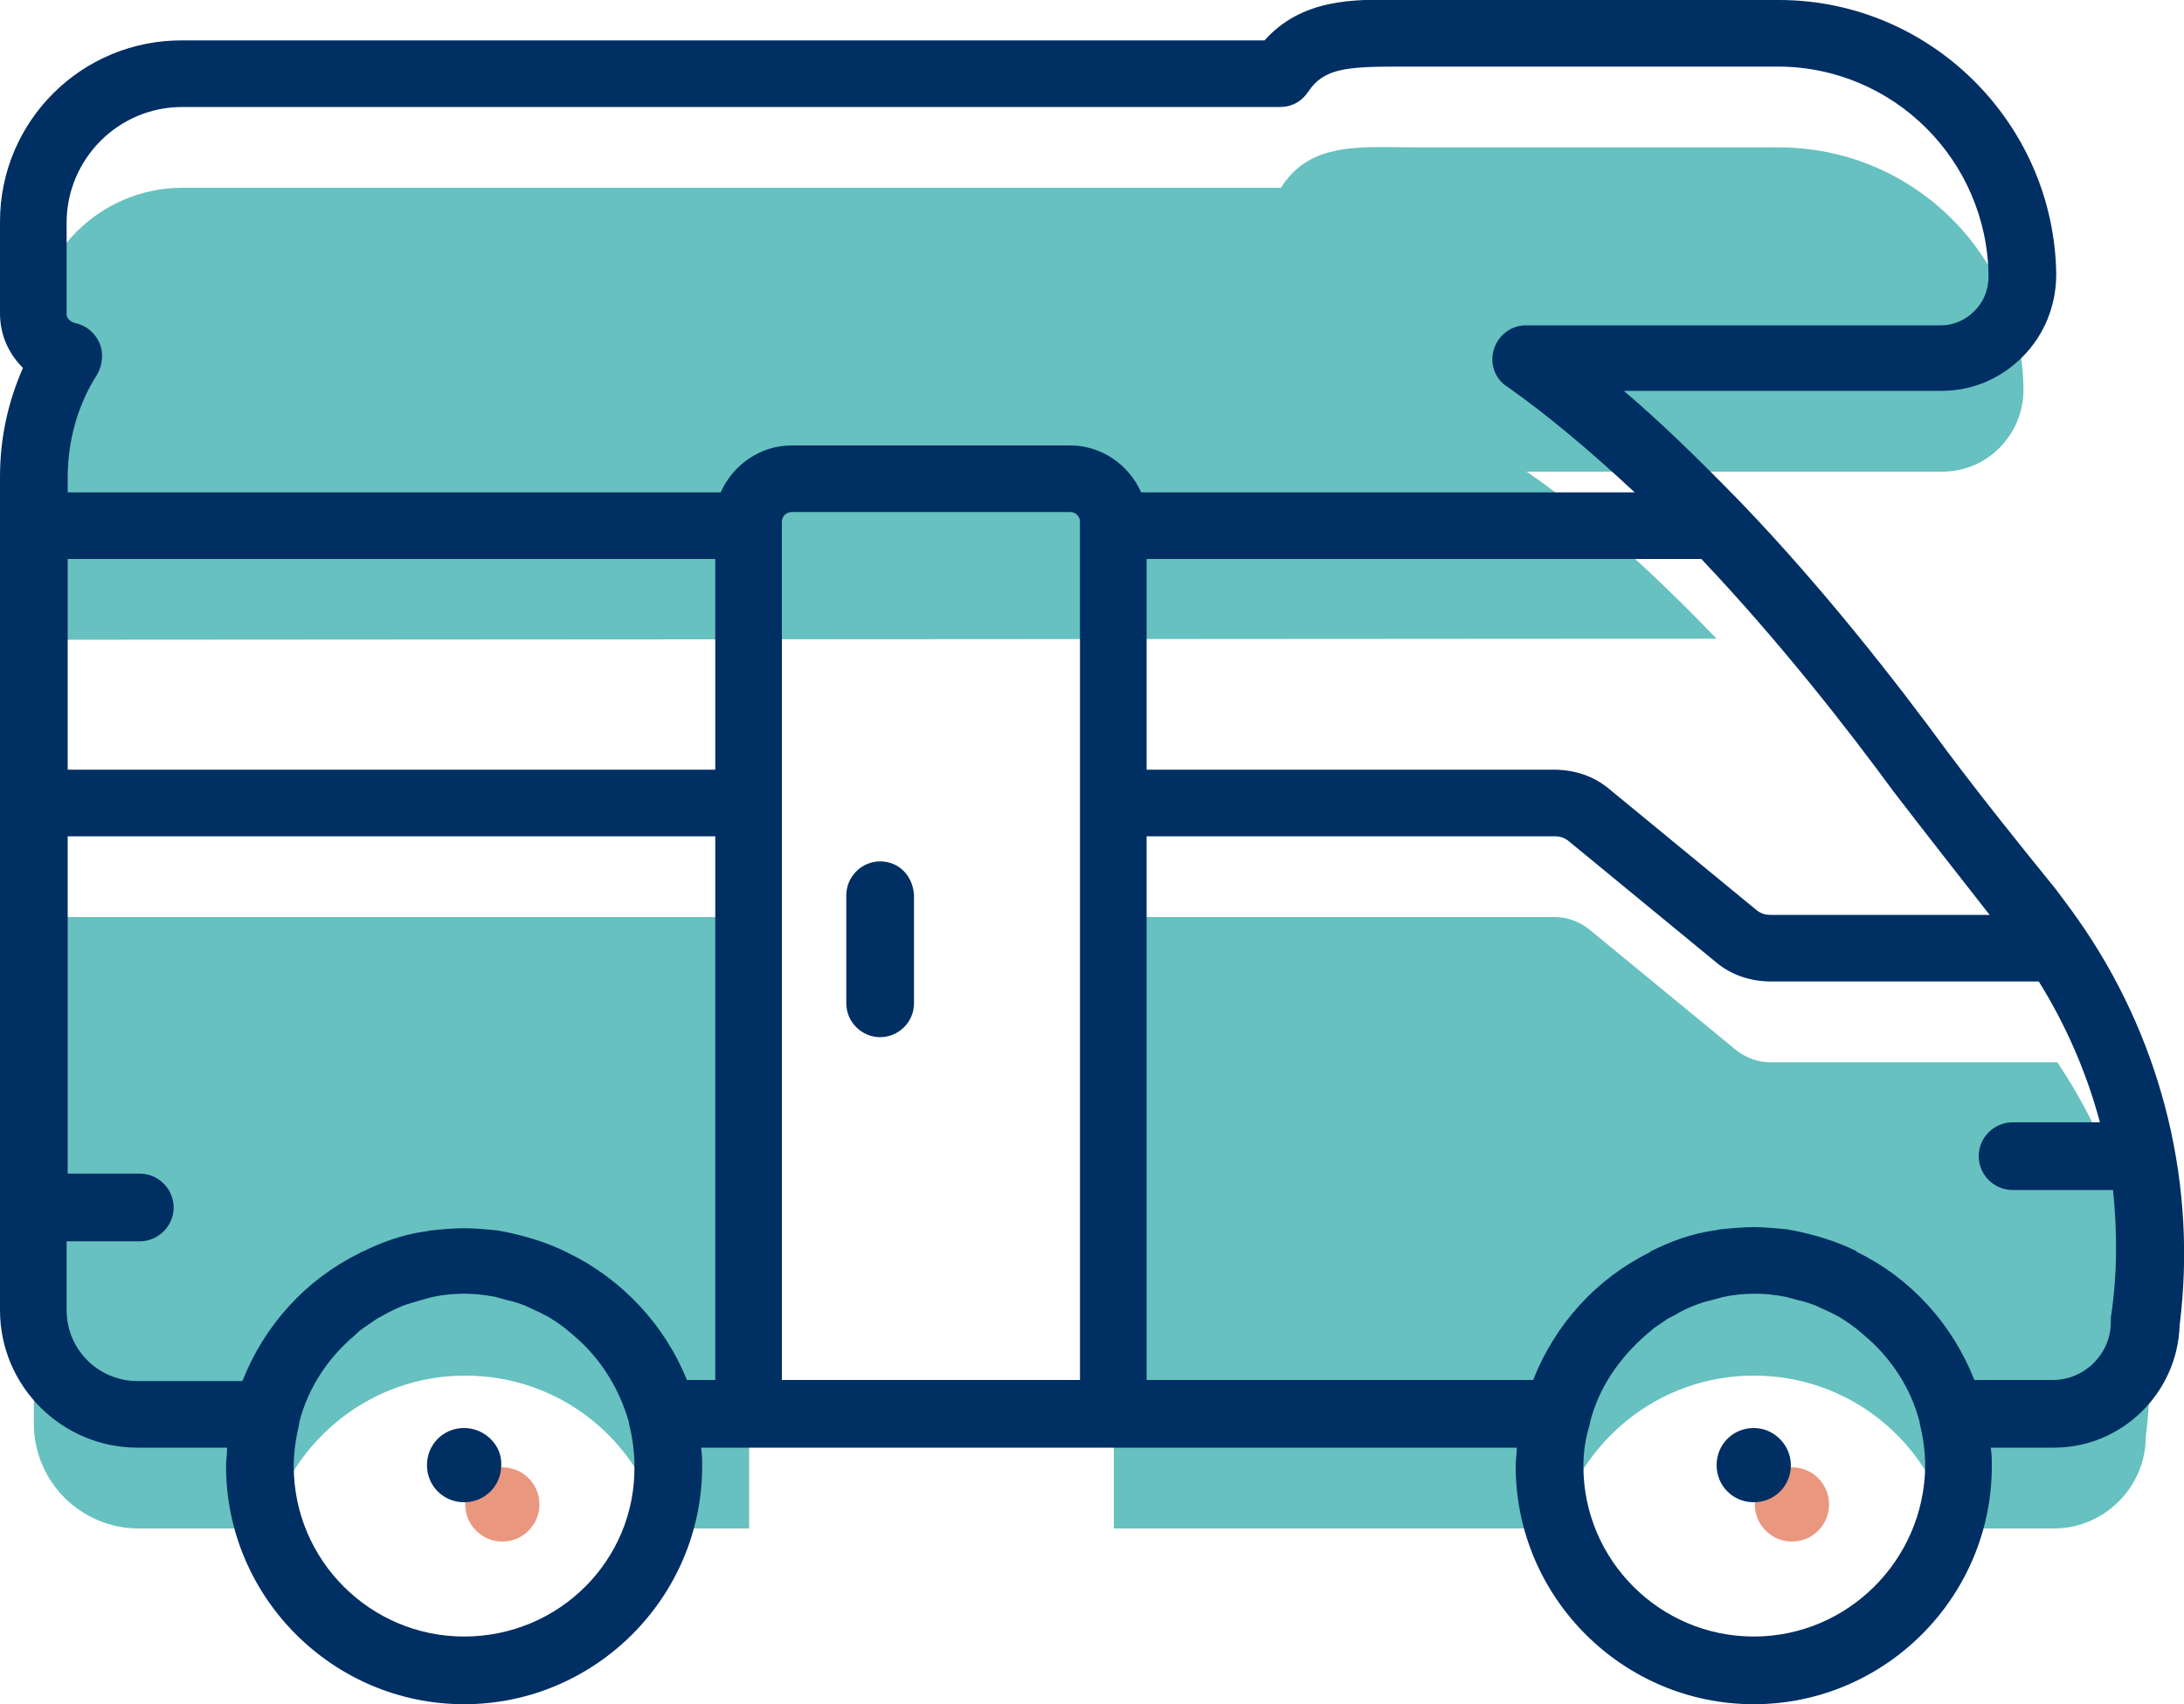
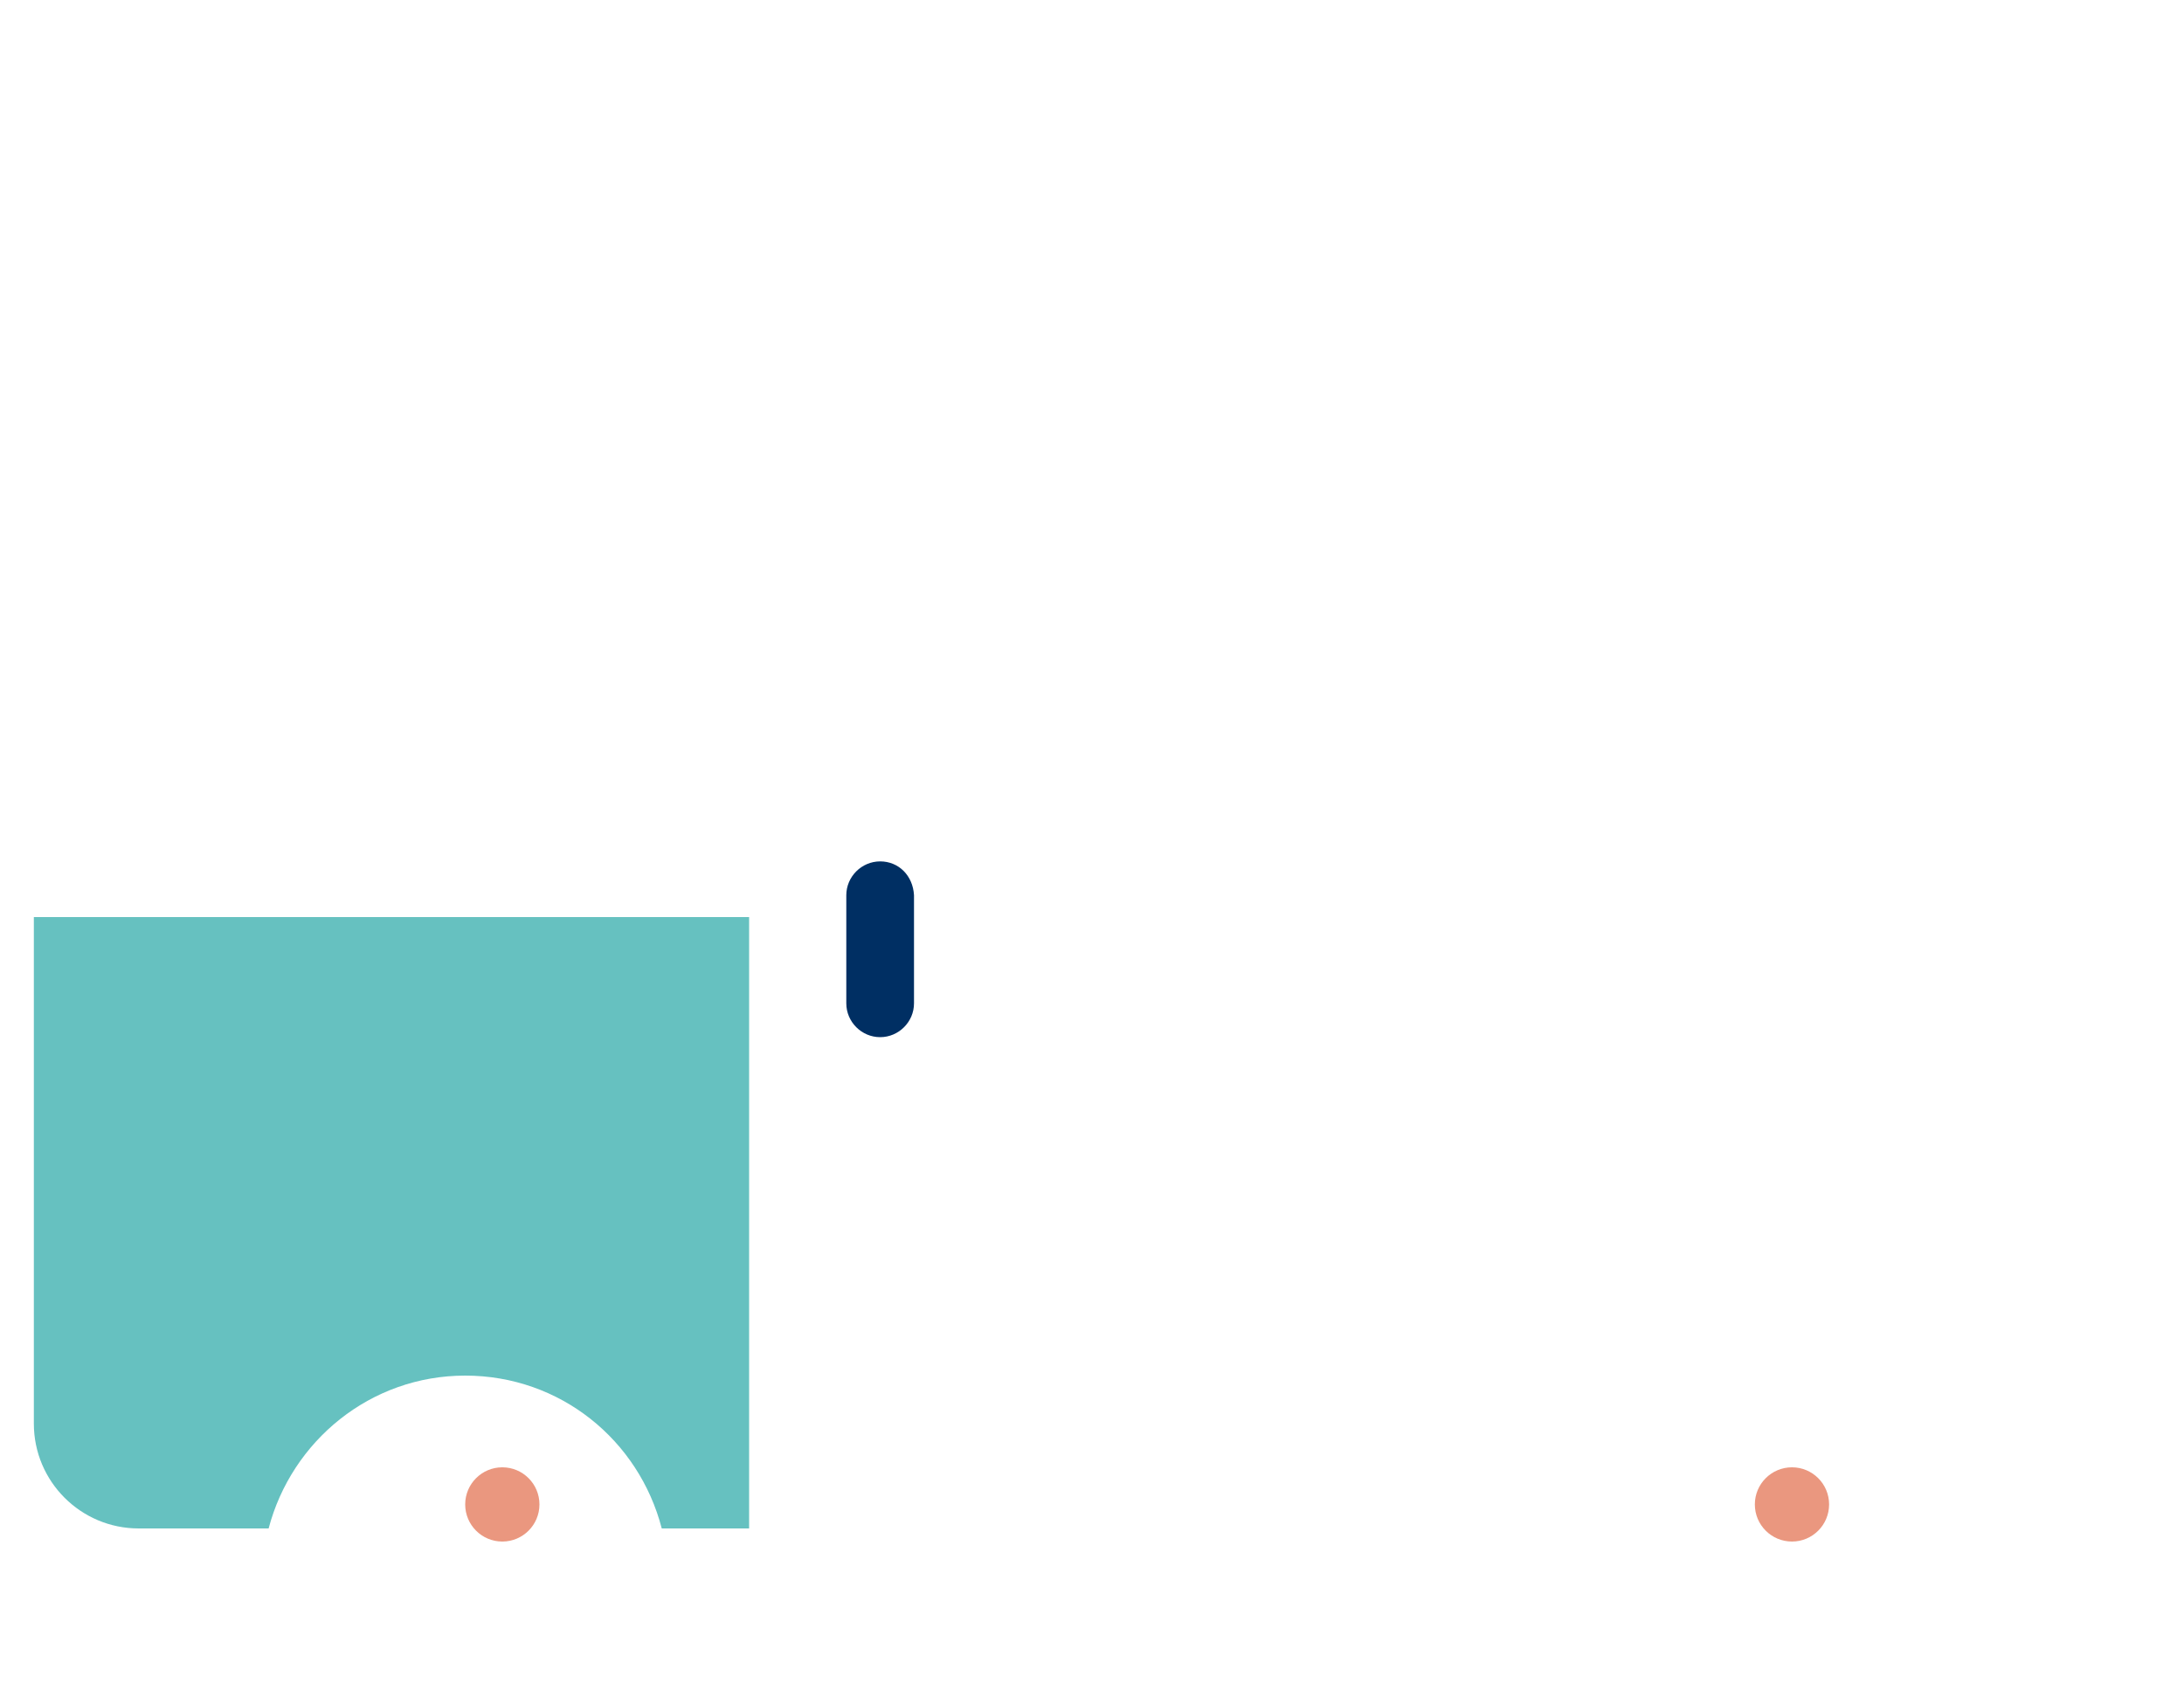
<svg xmlns="http://www.w3.org/2000/svg" version="1.1" id="Lager_1" x="0px" y="0px" viewBox="0 0 200 156.1" style="enable-background:new 0 0 200 156.1;" xml:space="preserve">
  <style type="text/css">
	.st0{fill:#66C1C0;}
	.st1{fill:#EA977F;}
	.st2{fill:#002F63;}
</style>
  <g>
-     <path class="st0" d="M157.2,58.5c-5.6-5.8-11.3-11.1-17.4-15.3h38.1c4.1,0,7.4-3.4,7.4-7.5c-0.1-12.3-10.1-22.2-22.4-22.2h-33.1   c-5.1,0-9.8-0.6-12.5,3.7H16.7C9.2,17.2,3,23.3,3,30.9v8.4c0,1.9,1.4,3.5,3.2,3.8c-2,3.2-3.2,7-3.2,11v4.5" />
    <path class="st0" d="M3.1,84L3.1,84v46.4c0,5.3,4.3,9.6,9.6,9.6h11.9c2.1-8,9.3-14,18-14s15.9,5.9,18,14h8l0,0V84H3.1z" />
-     <path class="st0" d="M188.4,97.3h-26.3c-1.1,0-2.2-0.4-3.1-1.1l-13.5-11.1c-0.9-0.7-2-1.1-3.1-1.1H102v56h40.6c2.1-8,9.3-14,18-14   s15.9,5.9,18,14h9.5c4.6,0,8.4-3.8,8.4-8.4C198,119.5,195.1,107.3,188.4,97.3L188.4,97.3z" />
    <circle class="st1" cx="46" cy="137.8" r="3.4" />
    <g>
      <circle class="st1" cx="164.1" cy="137.8" r="3.4" />
    </g>
    <g>
-       <path class="st2" d="M42.5,130.8c-1.9,0-3.4,1.5-3.4,3.4c0,1.9,1.5,3.4,3.4,3.4c1.9,0,3.4-1.5,3.4-3.4    C46,132.4,44.4,130.8,42.5,130.8z" />
-       <path class="st2" d="M160.6,130.8c-1.9,0-3.4,1.5-3.4,3.4c0,1.9,1.5,3.4,3.4,3.4s3.4-1.5,3.4-3.4    C164,132.4,162.5,130.8,160.6,130.8z" />
-       <path class="st2" d="M190.9,85.1L190.9,85.1c-0.8-1.2-1.7-2.4-2.6-3.6c-3.4-4.2-6.7-8.3-10-12.7c-4.4-6-11.2-14.8-19-22.9l0,0    c-3.8-3.9-7.3-7.3-10.6-10.1h29.1c2.8,0,5.4-1.1,7.4-3.1s3.1-4.7,3.1-7.6C188.1,11.3,176.8,0,162.9,0h-33.1h-1.6    c-4.3-0.1-9-0.1-12.4,3.7h-99C7.5,3.6,0,11.1,0,20.3v8.4c0,2,0.8,3.7,2.1,5C0.7,36.9,0,40.2,0,43.7v4.5v25.4V120    c0,7,5.7,12.6,12.6,12.6h8.2c0,0.6-0.1,1.1-0.1,1.7c0,12,9.8,21.8,21.8,21.8s21.8-9.8,21.8-21.8c0-0.6,0-1.1-0.1-1.7h4.3H102h36.9    c0,0.6-0.1,1.1-0.1,1.7c0,12,9.8,21.8,21.8,21.8s21.8-9.8,21.8-21.8c0-0.6,0-1.1-0.1-1.7h5.8c6.2,0,11.3-5,11.5-11.2    C201.2,108.7,198.1,95.8,190.9,85.1z M182.2,83.8h-20.1c-0.4,0-0.8-0.1-1.2-0.4l-13.5-11.1c-1.4-1.2-3.2-1.8-5.1-1.8H105V51.2    h50.8c7.2,7.6,13.5,15.7,17.6,21.3C176.4,76.4,179.3,80.1,182.2,83.8z M9.1,31.4c-0.4-0.9-1.2-1.6-2.2-1.8    c-0.4-0.1-0.8-0.4-0.8-0.8v-8.4c0-5.8,4.7-10.6,10.6-10.6h100.5c1.1,0,2-0.5,2.6-1.4c1.4-2.1,3.4-2.3,8.2-2.3h34.8    c10.6,0,19.2,8.6,19.3,19.2c0,1.2-0.4,2.3-1.3,3.2c-0.8,0.8-1.9,1.3-3,1.3h-38.1c-1.3,0-2.5,0.9-2.9,2.2c-0.4,1.3,0.1,2.7,1.2,3.4    c3.7,2.6,7.5,5.8,11.7,9.7h-45.2c-1.1-2.5-3.6-4.3-6.5-4.3H72.5c-2.9,0-5.4,1.8-6.5,4.3H6.2v-1.4c0-3.3,0.9-6.6,2.7-9.4    C9.4,33.4,9.5,32.3,9.1,31.4z M6.2,51.2h59.3v19.3H6.2V51.2z M42.5,149.9c-8.6,0-15.6-7-15.6-15.6c0-1.3,0.2-2.6,0.5-3.9v-0.1    c0.8-3.2,2.7-6,5.1-8c0.2-0.2,0.4-0.4,0.7-0.6c0.4-0.3,0.9-0.6,1.3-0.9c0.4-0.2,0.7-0.4,1.1-0.6c0.4-0.2,0.8-0.4,1.3-0.6    c0.5-0.2,1-0.3,1.6-0.5c0.4-0.1,0.7-0.2,1.1-0.3c0.9-0.2,1.9-0.3,2.9-0.3c1,0,1.9,0.1,2.9,0.3c0.4,0.1,0.7,0.2,1.1,0.3    c0.5,0.1,1.1,0.3,1.6,0.5c0.4,0.2,0.9,0.4,1.3,0.6c0.4,0.2,0.8,0.4,1.1,0.6c0.5,0.3,0.9,0.6,1.3,0.9c0.2,0.2,0.5,0.4,0.7,0.6    c2.4,2,4.2,4.8,5.1,8c0,0,0,0,0,0.1c0.3,1.2,0.5,2.5,0.5,3.9C58.2,142.9,51.2,149.9,42.5,149.9z M52.1,114.8    c-0.1,0-0.1-0.1-0.2-0.1c-1.8-0.9-3.8-1.5-5.8-1.9c-0.2,0-0.4-0.1-0.6-0.1c-1-0.1-2-0.2-3-0.2c-1,0-2,0.1-3,0.2    c-0.2,0-0.4,0.1-0.6,0.1c-2.1,0.3-4,1-5.8,1.9c-0.1,0-0.1,0-0.2,0.1c-4.9,2.4-8.7,6.6-10.7,11.7h-9.6c-3.6,0-6.5-2.9-6.5-6.5v-6.3    h6.7c1.7,0,3.1-1.4,3.1-3.1s-1.4-3.1-3.1-3.1H6.2V76.6h59.3v49.8h-2.6C60.9,121.4,57,117.2,52.1,114.8z M71.6,73.5V48.1v-0.3    c0-0.5,0.4-0.9,0.9-0.9H98c0.5,0,0.9,0.4,0.9,0.9v0.3v25.4v52.9H71.6V73.5z M160.6,149.9c-8.6,0-15.6-7-15.6-15.6    c0-1.4,0.2-2.6,0.6-3.9c0,0,0,0,0-0.1c0.8-3.2,2.7-5.9,5.1-8c0.2-0.2,0.5-0.4,0.7-0.6c0.4-0.3,0.9-0.6,1.3-0.9    c0.4-0.2,0.8-0.4,1.1-0.6c0.4-0.2,0.8-0.4,1.3-0.6c0.5-0.2,1.1-0.4,1.6-0.5c0.4-0.1,0.7-0.2,1.1-0.3c0.9-0.2,1.9-0.3,2.9-0.3    s1.9,0.1,2.9,0.3c0.4,0.1,0.7,0.2,1.1,0.3c0.5,0.1,1.1,0.3,1.6,0.5c0.4,0.2,0.9,0.4,1.3,0.6c0.4,0.2,0.8,0.4,1.1,0.6    c0.5,0.3,0.9,0.6,1.3,0.9c0.2,0.2,0.5,0.4,0.7,0.6c2.4,2,4.3,4.8,5.1,8c0,0,0,0,0,0.1c0.3,1.2,0.5,2.5,0.5,3.9    C176.2,142.9,169.2,149.9,160.6,149.9z M193.3,120.7c0,0.1,0,0.3,0,0.4c0,2.9-2.4,5.3-5.3,5.3h-7.2c-2-5.1-5.8-9.3-10.7-11.7    c0,0-0.1,0-0.1-0.1c-1.8-0.9-3.8-1.5-5.8-1.9c-0.2,0-0.4-0.1-0.6-0.1c-1-0.1-2-0.2-3-0.2s-2,0.1-3,0.2c-0.2,0-0.4,0.1-0.6,0.1    c-2.1,0.3-4,1-5.8,1.9c0,0-0.1,0-0.1,0.1c-4.9,2.4-8.7,6.6-10.7,11.7H105V76.6h37.4c0.4,0,0.8,0.1,1.2,0.4l13.5,11.1    c1.4,1.2,3.2,1.8,5.1,1.8h24.5c2.5,4,4.4,8.4,5.6,12.9h-8c-1.7,0-3.1,1.4-3.1,3.1c0,1.7,1.4,3.1,3.1,3.1h9.2    C193.9,112.8,193.9,116.8,193.3,120.7z" />
      <path class="st2" d="M80.6,78.9c-1.7,0-3.1,1.4-3.1,3.1v9.9c0,1.7,1.4,3.1,3.1,3.1c1.7,0,3.1-1.4,3.1-3.1V82    C83.6,80.2,82.3,78.9,80.6,78.9z" />
    </g>
  </g>
</svg>